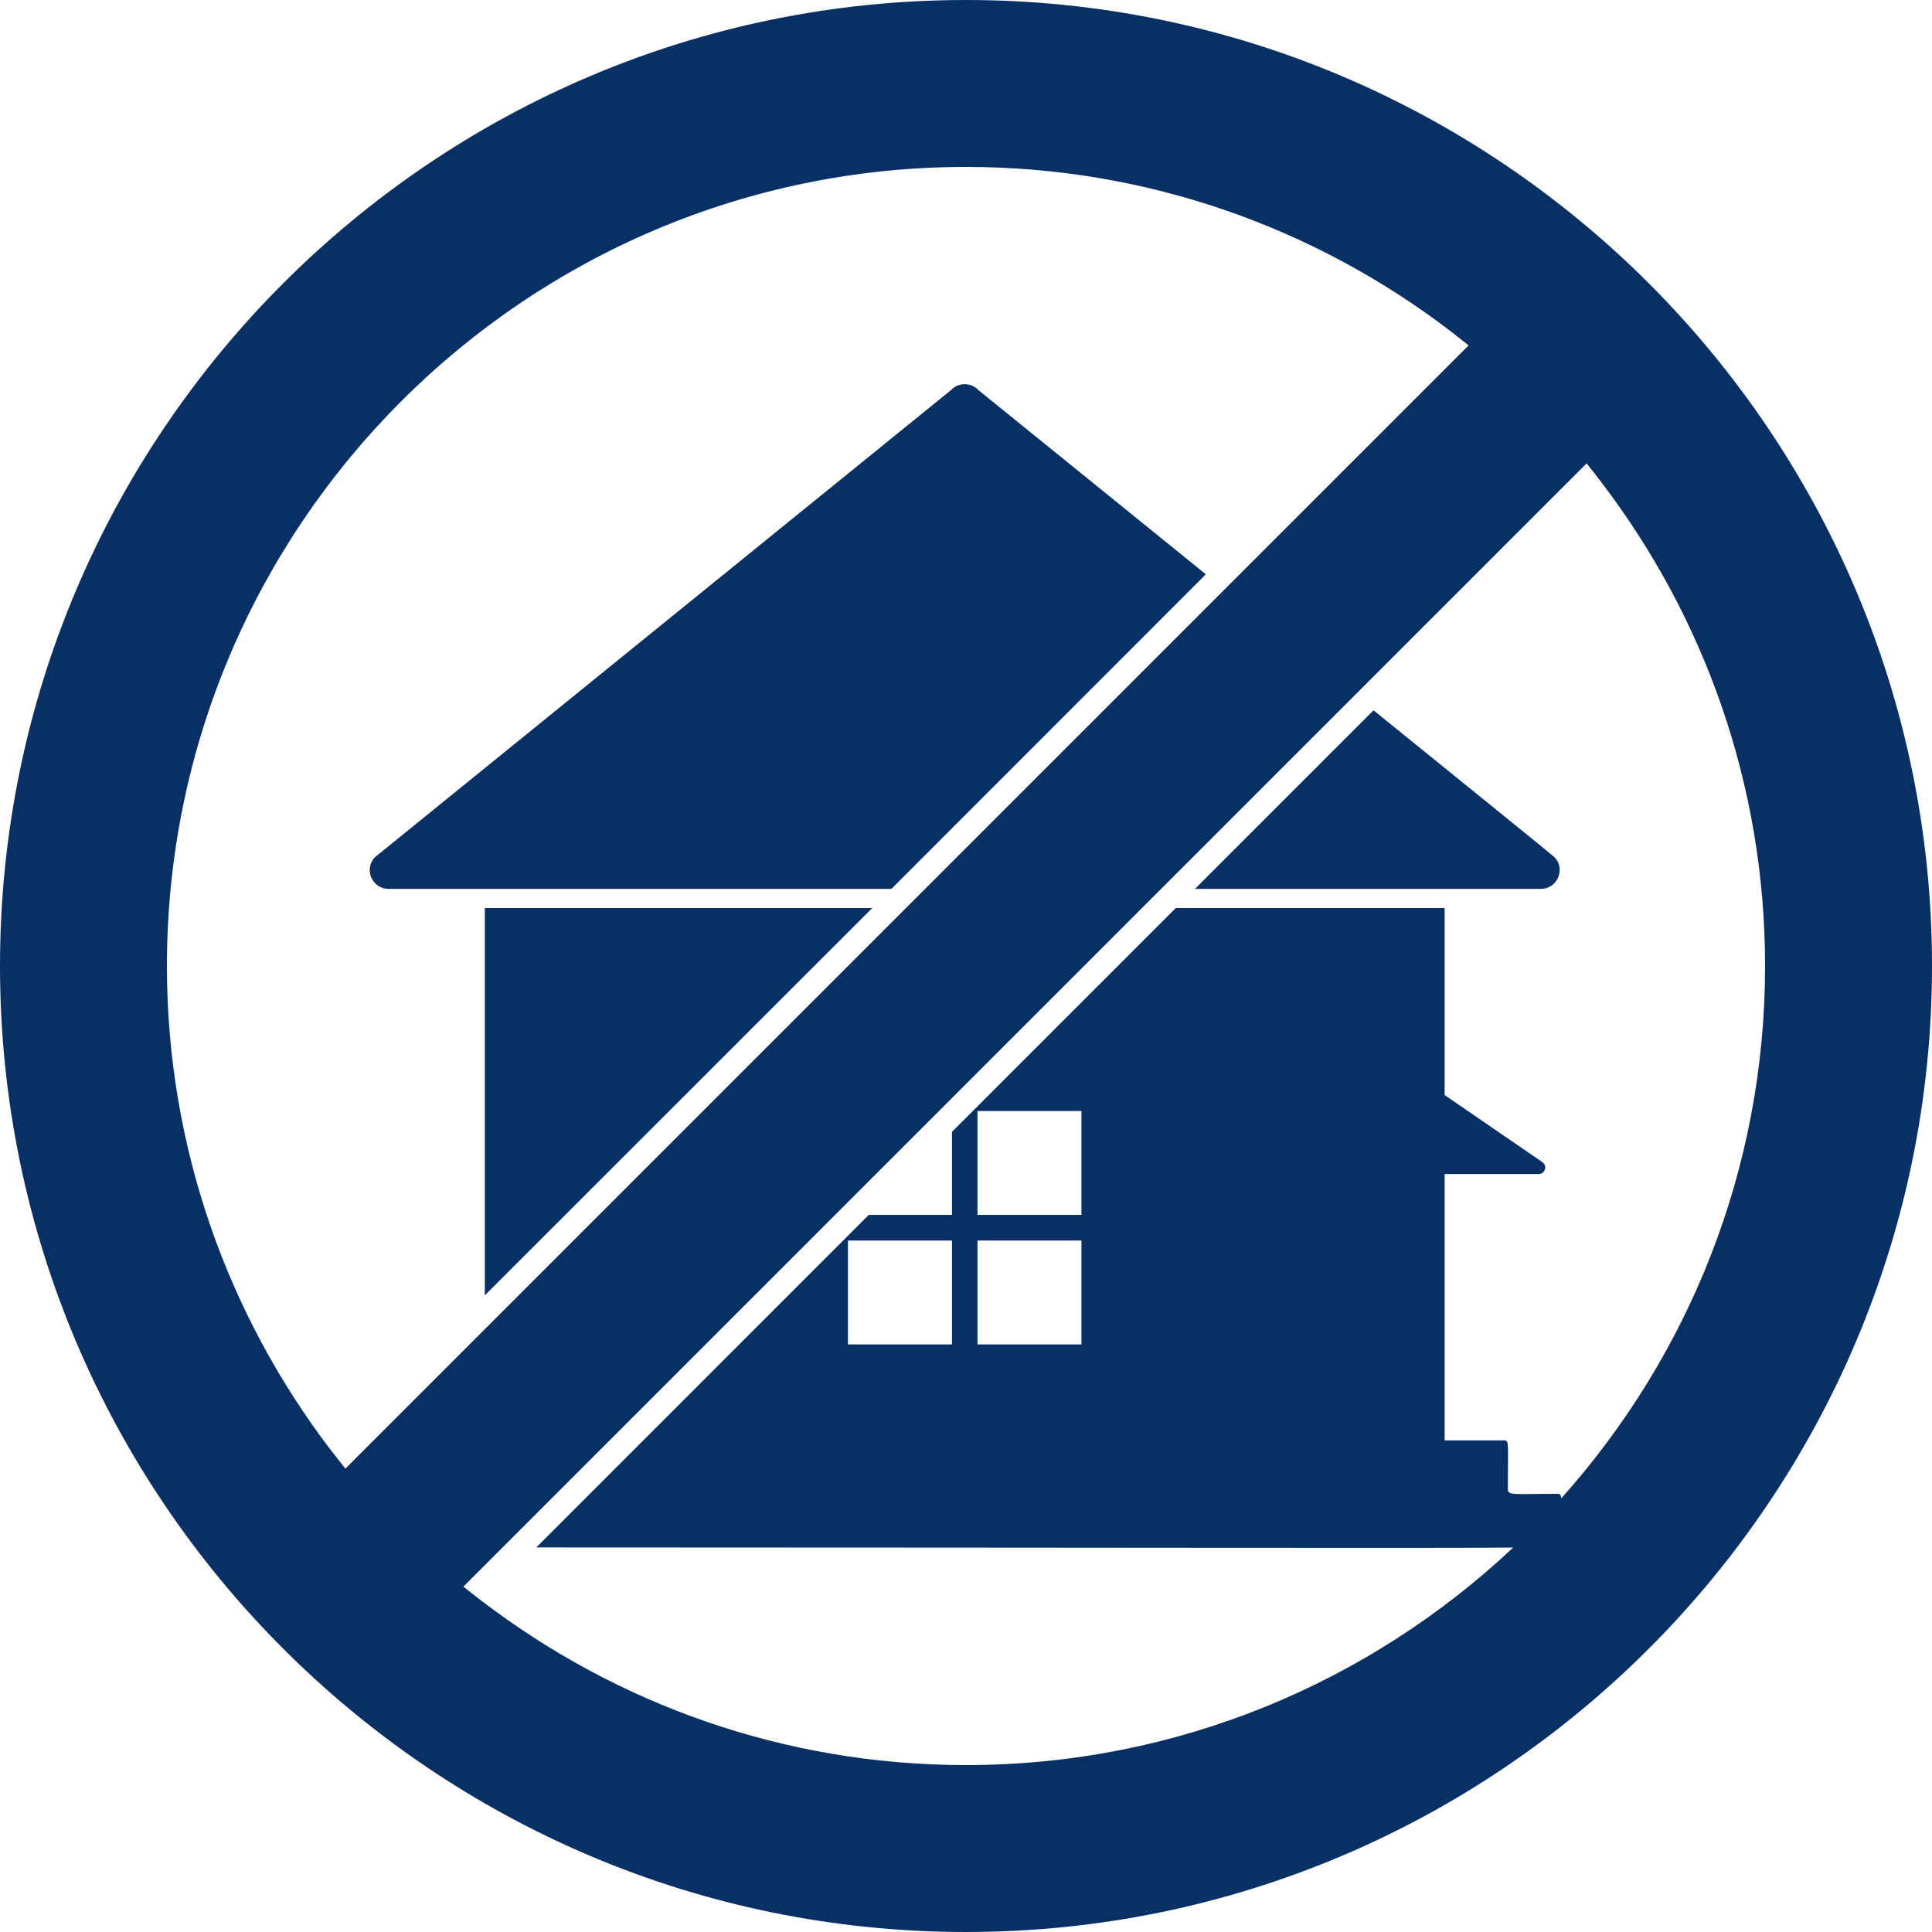
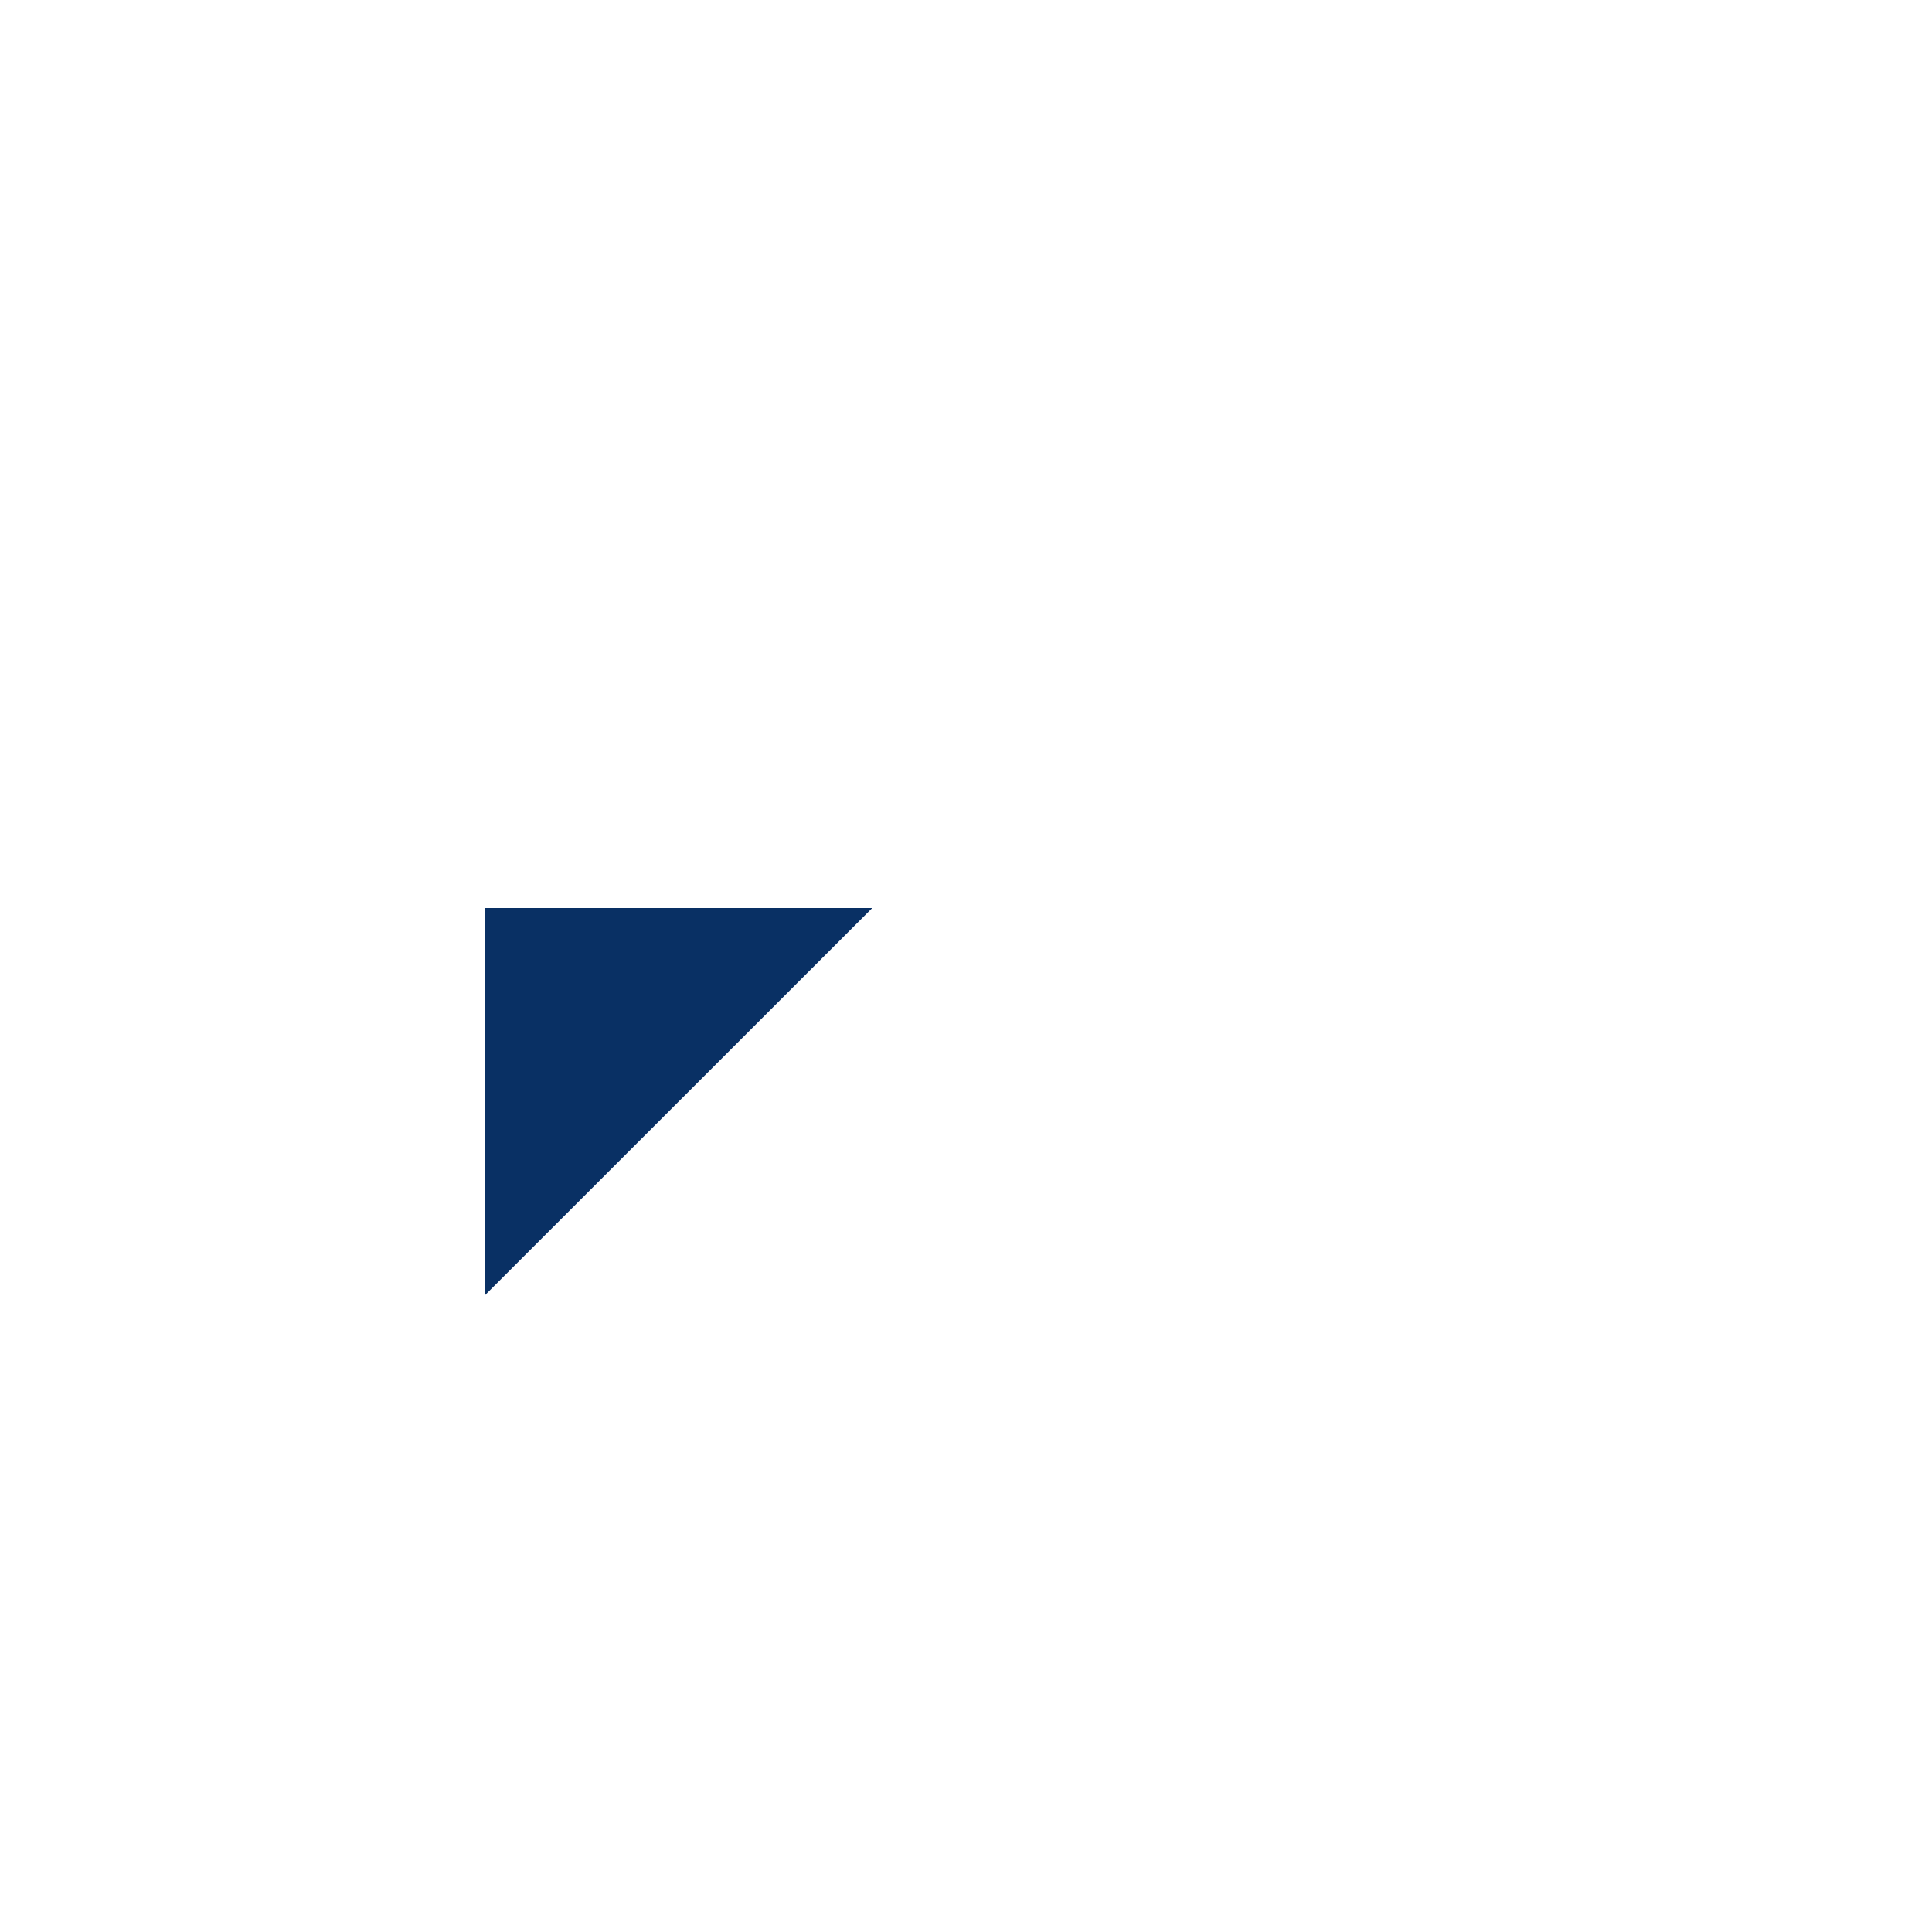
<svg xmlns="http://www.w3.org/2000/svg" fill="#093064" height="50" preserveAspectRatio="xMidYMid meet" version="1" viewBox="0.0 0.0 50.0 50.0" width="50" zoomAndPan="magnify">
  <g id="change1_1">
-     <path d="M 35.547 18.383 L 30.926 23.004 L 39.879 23.004 C 40.301 23.004 40.523 22.496 40.234 22.188 C 40.227 22.172 38.148 20.488 35.547 18.383" fill="inherit" />
-     <path d="M 24.609 10.098 L 9.699 22.188 C 9.41 22.496 9.633 23.004 10.055 23.004 L 23.07 23.004 L 31.207 14.863 C 28.074 12.324 25.324 10.098 25.324 10.098 C 25.133 9.891 24.801 9.891 24.609 10.098" fill="inherit" />
    <path d="M 12.547 33.523 L 22.574 23.5 L 12.547 23.5 Z M 12.547 33.523" fill="inherit" />
-     <path d="M 24.637 32.105 L 24.637 34.793 L 21.945 34.793 L 21.945 32.105 Z M 27.988 32.105 L 27.988 34.793 L 25.297 34.793 L 25.297 32.105 Z M 25.297 31.441 L 25.297 28.754 L 27.988 28.754 L 27.988 31.441 Z M 40.406 38.777 C 40.395 38.68 40.371 38.66 40.316 38.66 C 39.129 38.66 39.023 38.711 39.023 38.531 C 39.023 37.352 39.062 37.277 38.93 37.277 L 37.387 37.277 L 37.387 30.383 L 39.82 30.383 C 39.988 30.383 40.055 30.168 39.914 30.074 L 37.387 28.34 L 37.387 23.5 L 30.43 23.5 L 24.637 29.293 L 24.637 31.441 L 22.484 31.441 L 13.879 40.047 C 30.707 40.051 36.902 40.07 39.16 40.051 C 35.457 43.535 30.473 45.68 25 45.68 C 20.297 45.68 15.961 44.098 12.484 41.445 C 12.316 41.32 12.156 41.191 11.992 41.062 L 41.062 11.992 C 41.191 12.156 41.32 12.316 41.445 12.484 C 44.098 15.961 45.68 20.297 45.68 25 C 45.68 30.285 43.684 35.113 40.406 38.777 Z M 8.555 37.52 C 5.902 34.039 4.32 29.703 4.32 25 C 4.32 13.598 13.598 4.32 25 4.32 C 29.703 4.32 34.039 5.902 37.52 8.555 C 37.68 8.68 37.844 8.809 38.008 8.938 L 8.938 38.008 C 8.809 37.844 8.68 37.68 8.555 37.52 Z M 25 0 C 11.215 0 0 11.215 0 25 C 0 38.785 11.215 50 25 50 C 38.785 50 50 38.785 50 25 C 50 11.215 38.785 0 25 0" fill="inherit" />
  </g>
</svg>